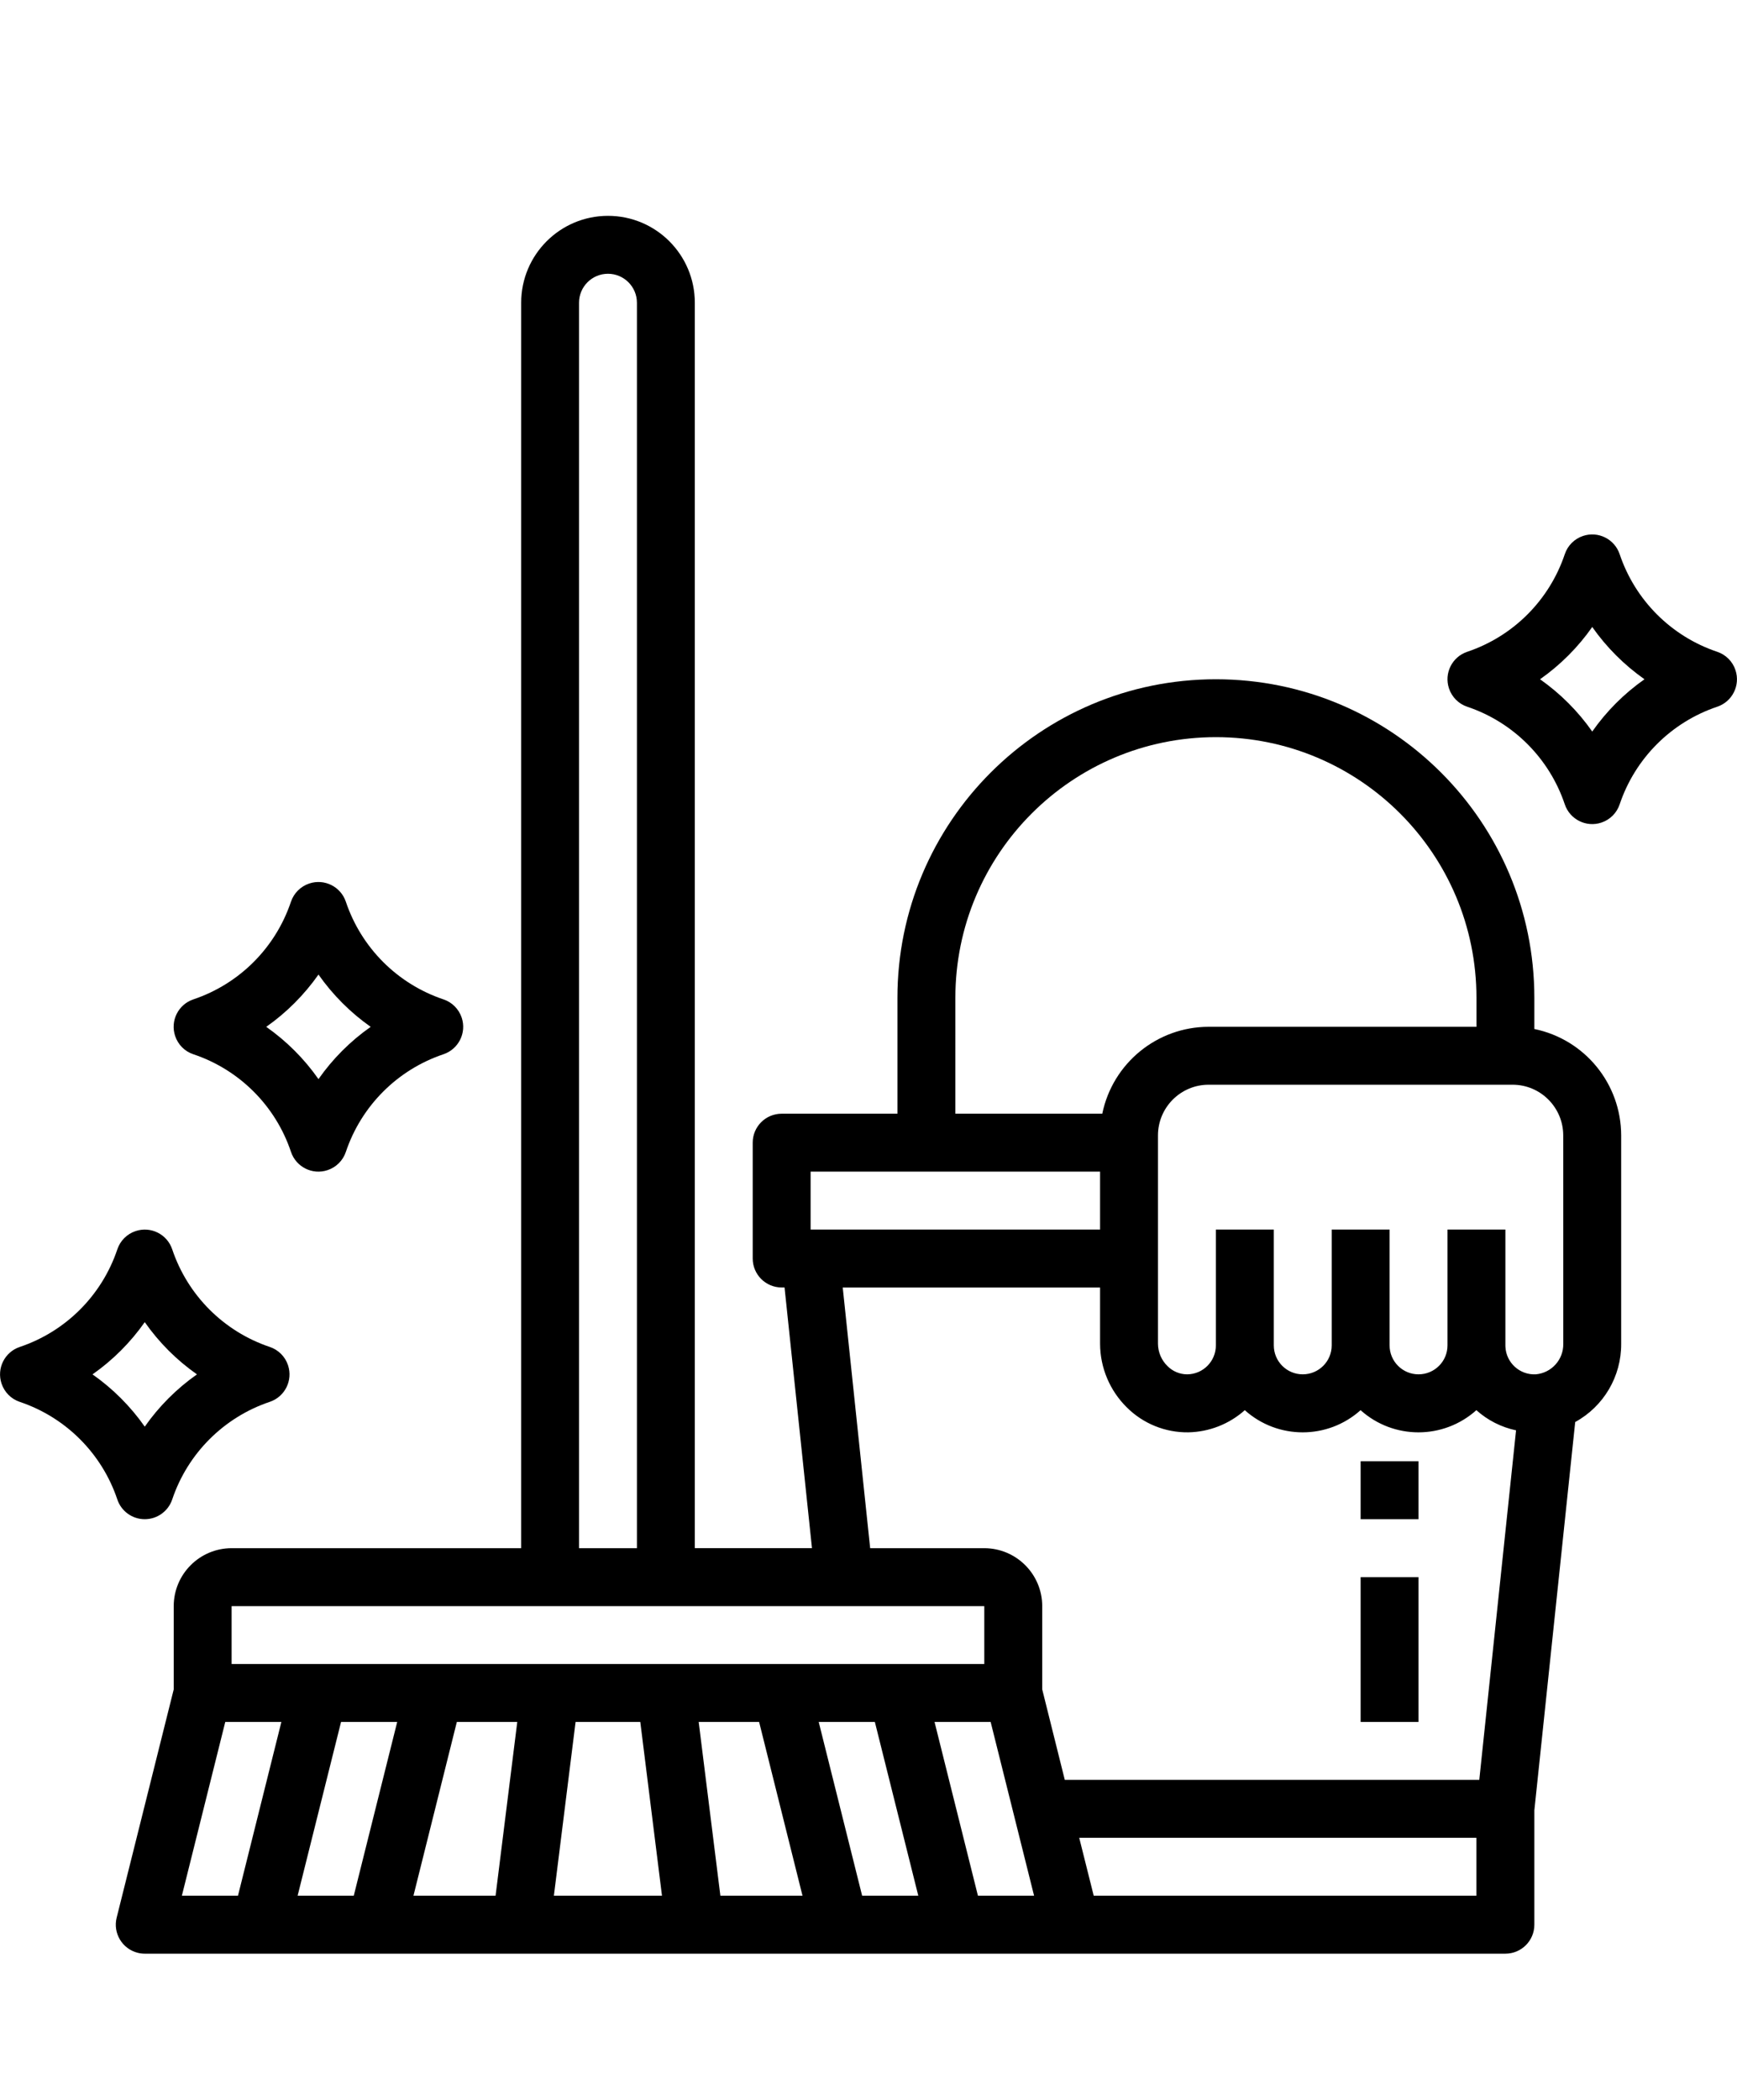
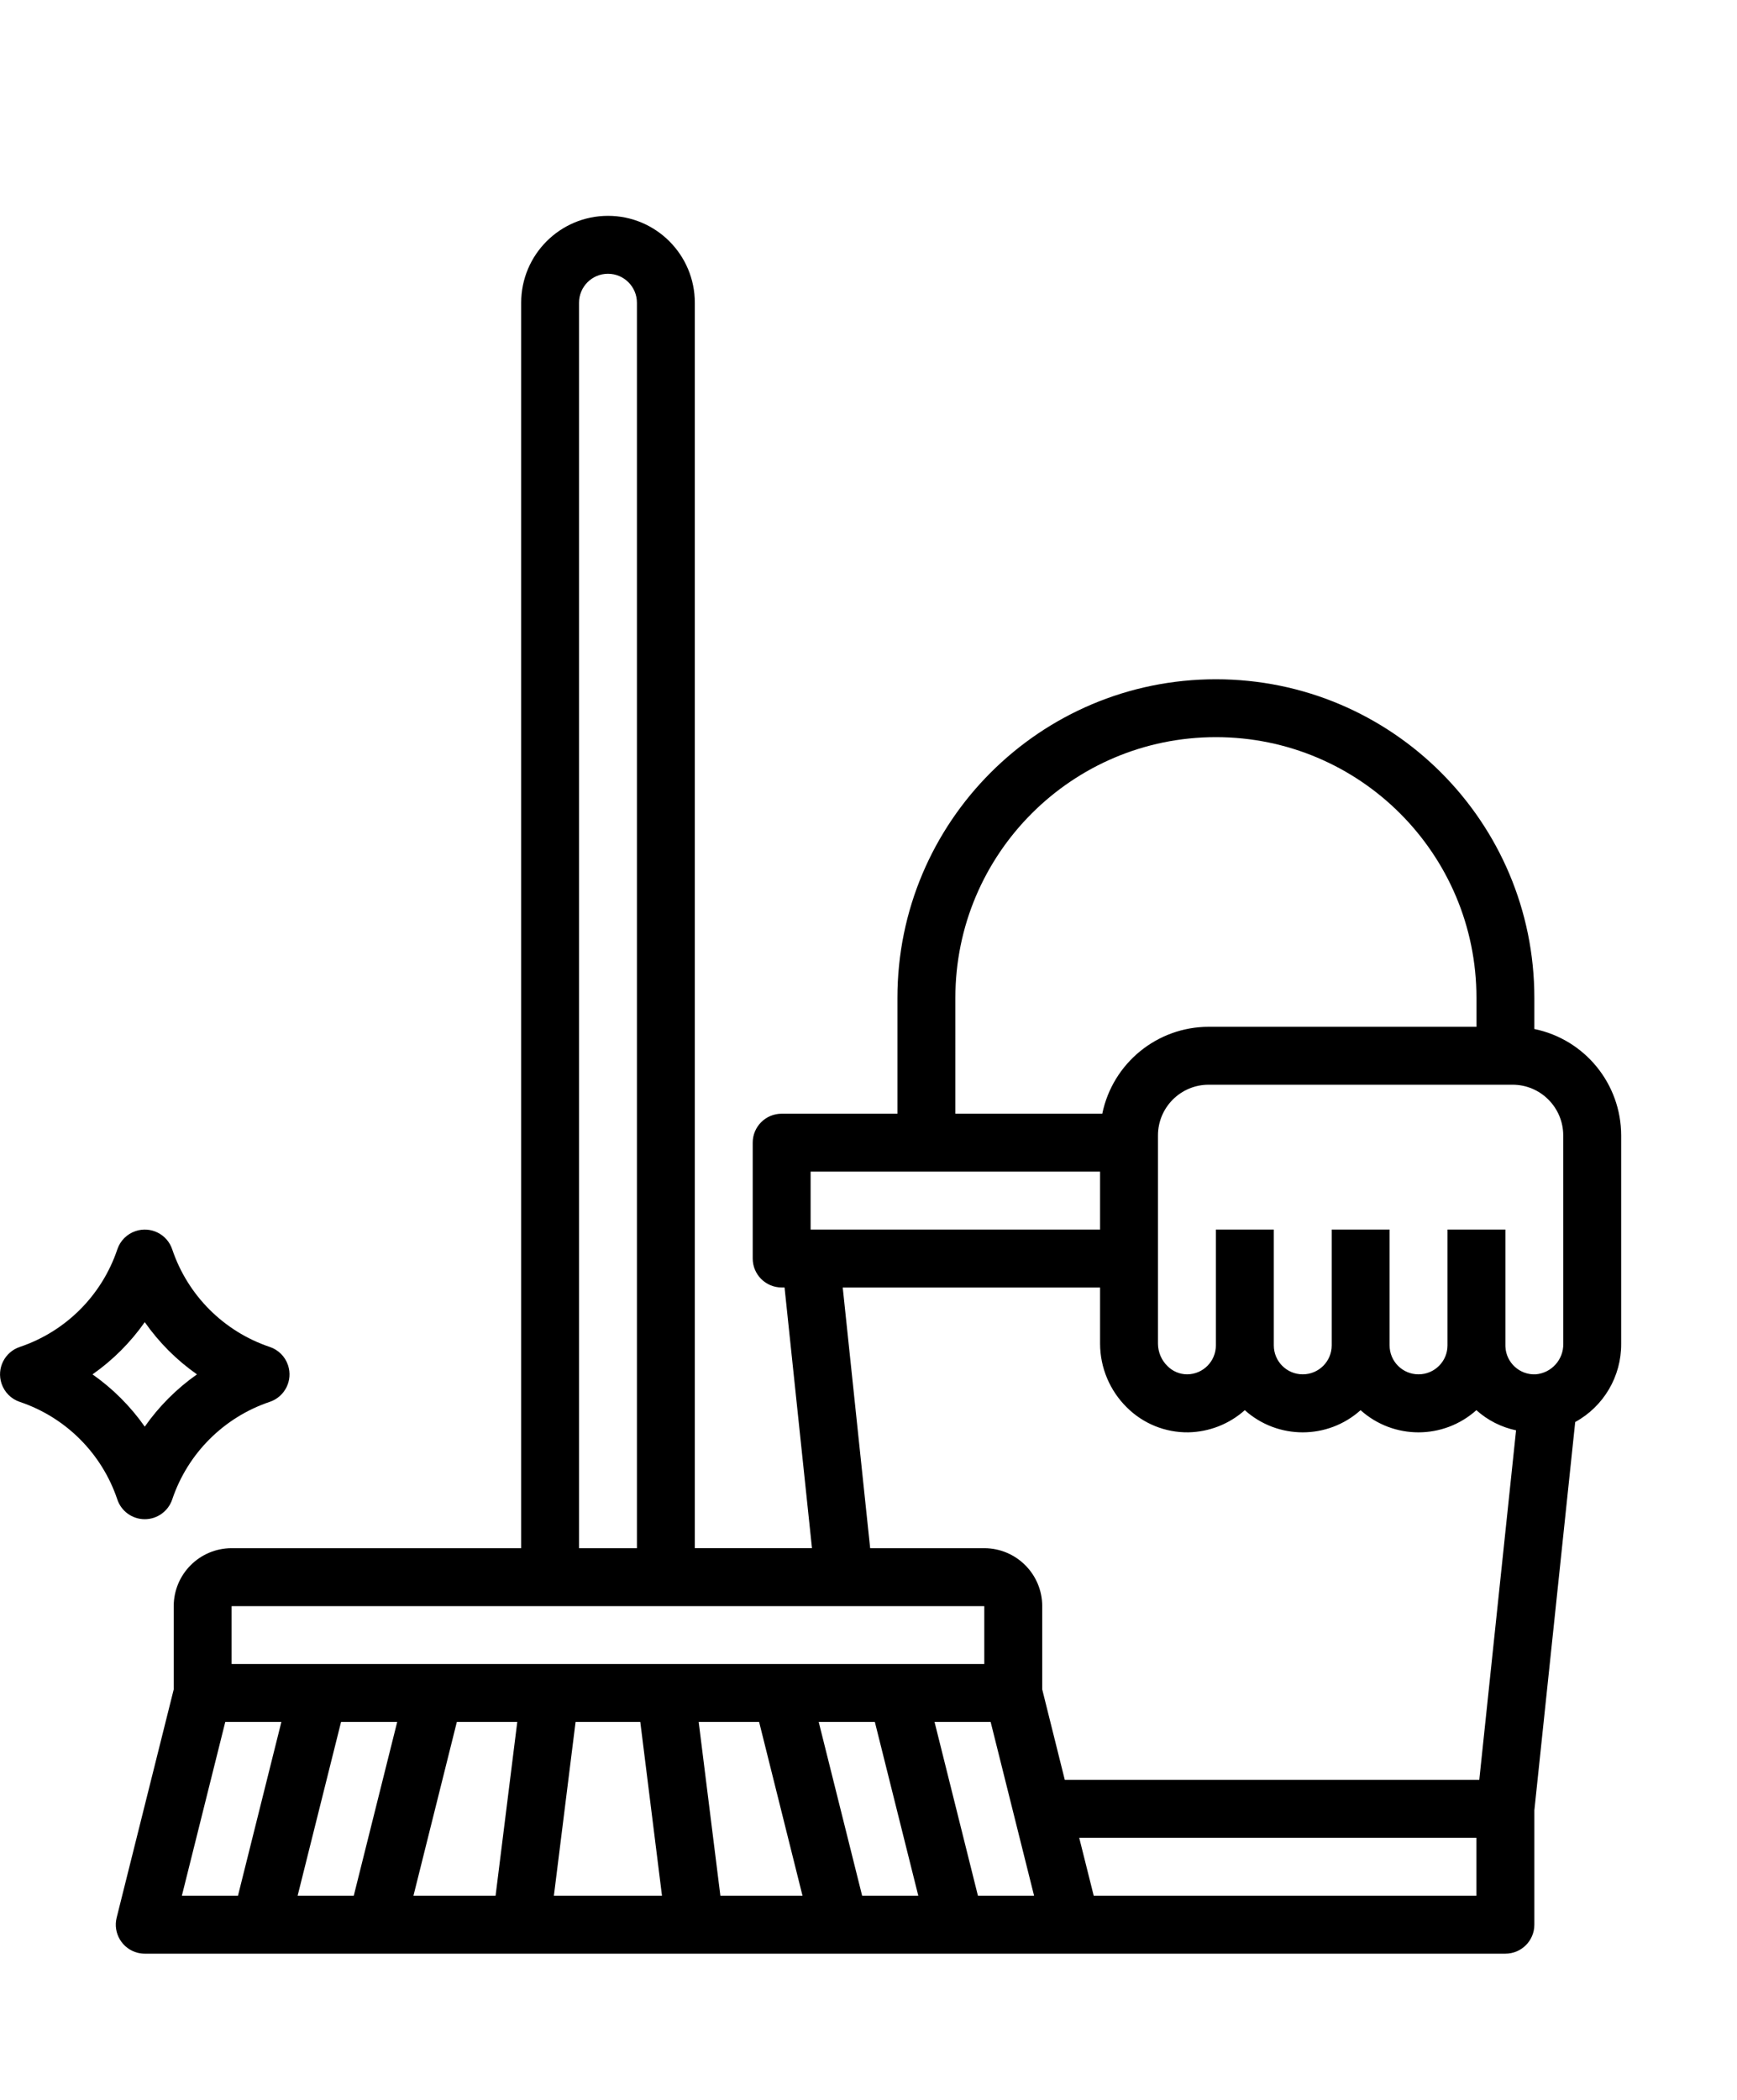
<svg xmlns="http://www.w3.org/2000/svg" version="1.1" id="Calque_1" x="0px" y="0px" width="41.794px" height="50.498px" viewBox="0 0 41.794 50.498" xml:space="preserve">
  <g>
    <path d="M36.918,24.747v-0.749c0-4.232-3.431-7.662-7.663-7.662c-4.231,0-7.662,3.43-7.662,7.662v2.786h-2.786 c-0.384,0-0.696,0.312-0.696,0.696v2.786c0,0.385,0.312,0.697,0.696,0.697h0.07l0.66,6.269h-2.819V7.281 c0-1.154-0.935-2.09-2.089-2.09s-2.089,0.936-2.089,2.09v29.952H5.573c-0.769,0.001-1.392,0.624-1.393,1.393v2.003l-1.373,5.49 c-0.093,0.373,0.134,0.751,0.507,0.845c0.055,0.014,0.112,0.021,0.169,0.021h32.738c0.385,0,0.697-0.312,0.697-0.696v-2.75 l0.983-9.34c0.686-0.376,1.111-1.098,1.106-1.881v-5.01C39.006,26.066,38.133,24.997,36.918,24.747z M22.987,23.998 c0-3.462,2.807-6.27,6.269-6.27c3.462,0,6.269,2.807,6.269,6.27v0.696h-6.443c-1.241,0.001-2.31,0.875-2.56,2.09h-3.535V23.998z M19.504,28.177h6.965v1.393h-6.965V28.177z M20.277,30.964h6.192v1.355c0.002,0.574,0.234,1.124,0.642,1.527 c0.393,0.392,0.926,0.608,1.479,0.601c0.503-0.009,0.986-0.198,1.361-0.533c0.792,0.711,1.994,0.711,2.786,0 c0.792,0.711,1.993,0.711,2.786,0c0.27,0.243,0.6,0.41,0.955,0.485l-0.885,8.406H25.62l-0.543-2.176v-2.003 c-0.001-0.769-0.625-1.392-1.394-1.393h-2.746L20.277,30.964z M13.932,7.281c0-0.385,0.312-0.697,0.696-0.697 s0.697,0.312,0.697,0.697v29.952h-1.393V7.281z M5.573,38.626h18.11v1.393H5.573V38.626z M7.161,45.591l1.045-4.179h1.351 l-1.045,4.179H7.161z M5.42,41.412h1.35l-1.044,4.179h-1.35L5.42,41.412z M10.992,41.412h1.454l-0.522,4.179H9.948L10.992,41.412z M13.327,45.591l0.522-4.179h1.557l0.522,4.179H13.327z M17.333,45.591l-0.522-4.179h1.454l1.044,4.179H17.333z M20.744,45.591 l-1.045-4.179h1.351l1.045,4.179H20.744z M23.53,45.591l-1.044-4.179h1.35l1.045,4.179H23.53z M35.524,45.591h-9.208l-0.349-1.393 h9.556V45.591z M37.614,30.267v2.05c0.007,0.381-0.282,0.702-0.662,0.735c-0.384,0.019-0.711-0.277-0.73-0.661 c0-0.012-0.001-0.023-0.001-0.035v-2.786h-1.393v2.786c0,0.385-0.312,0.696-0.697,0.696s-0.696-0.312-0.696-0.696v-2.786h-1.393 v2.786c0,0.385-0.312,0.696-0.697,0.696s-0.696-0.312-0.696-0.696v-2.786h-1.394v2.786c0,0.381-0.305,0.691-0.686,0.696h-0.009 c-0.177-0.001-0.347-0.074-0.471-0.2c-0.144-0.141-0.225-0.333-0.227-0.534v-5.012c0-0.673,0.546-1.219,1.219-1.219h7.313 c0.673,0,1.218,0.546,1.219,1.219L37.614,30.267z" />
-     <rect x="32.738" y="37.929" width="1.393" height="3.483" />
-     <rect x="32.738" y="35.143" width="1.393" height="1.393" />
-     <path d="M7.001,27.701c0.122,0.365,0.517,0.563,0.881,0.44c0.208-0.069,0.371-0.232,0.44-0.44c0.372-1.106,1.24-1.974,2.346-2.346 c0.365-0.122,0.563-0.516,0.441-0.881c-0.07-0.208-0.233-0.372-0.441-0.44c-1.106-0.372-1.974-1.24-2.346-2.346 c-0.122-0.365-0.516-0.562-0.881-0.44c-0.208,0.069-0.371,0.232-0.441,0.44c-0.372,1.106-1.24,1.974-2.346,2.346 c-0.365,0.122-0.562,0.516-0.44,0.881c0.069,0.208,0.232,0.372,0.44,0.44C5.762,25.727,6.63,26.595,7.001,27.701z M7.663,23.438 c0.343,0.488,0.768,0.914,1.256,1.257c-0.488,0.343-0.914,0.768-1.256,1.257c-0.343-0.489-0.768-0.914-1.257-1.257 C6.895,24.352,7.319,23.926,7.663,23.438z" />
-     <path d="M41.317,15.675c-1.106-0.372-1.974-1.24-2.346-2.346c-0.122-0.365-0.517-0.562-0.881-0.44 c-0.208,0.069-0.371,0.232-0.44,0.44c-0.372,1.106-1.24,1.974-2.346,2.346c-0.365,0.122-0.562,0.516-0.44,0.881 c0.069,0.208,0.232,0.372,0.44,0.441c1.106,0.372,1.974,1.24,2.346,2.346c0.122,0.365,0.517,0.562,0.881,0.44 c0.208-0.069,0.371-0.232,0.44-0.44c0.372-1.106,1.24-1.974,2.346-2.346c0.365-0.122,0.562-0.516,0.44-0.881 C41.689,15.908,41.525,15.744,41.317,15.675z M38.311,17.593c-0.343-0.489-0.768-0.914-1.256-1.257 c0.488-0.343,0.914-0.769,1.256-1.257c0.343,0.488,0.769,0.914,1.257,1.257C39.079,16.679,38.654,17.104,38.311,17.593z" />
    <path d="M3.483,36.536c0.3,0,0.566-0.192,0.661-0.476c0.372-1.106,1.24-1.974,2.346-2.346c0.365-0.122,0.562-0.516,0.44-0.881 c-0.069-0.208-0.232-0.371-0.44-0.44c-1.106-0.372-1.974-1.24-2.346-2.346c-0.122-0.365-0.516-0.562-0.881-0.44 c-0.208,0.069-0.371,0.232-0.44,0.44c-0.372,1.106-1.24,1.974-2.346,2.346c-0.365,0.122-0.562,0.516-0.44,0.881 c0.069,0.208,0.232,0.372,0.44,0.441c1.106,0.372,1.974,1.24,2.346,2.346C2.917,36.344,3.183,36.536,3.483,36.536z M3.483,31.797 c0.343,0.489,0.768,0.914,1.256,1.256c-0.488,0.343-0.914,0.769-1.256,1.257c-0.343-0.488-0.768-0.914-1.257-1.257 C2.715,32.71,3.14,32.285,3.483,31.797L3.483,31.797z" />
  </g>
</svg>